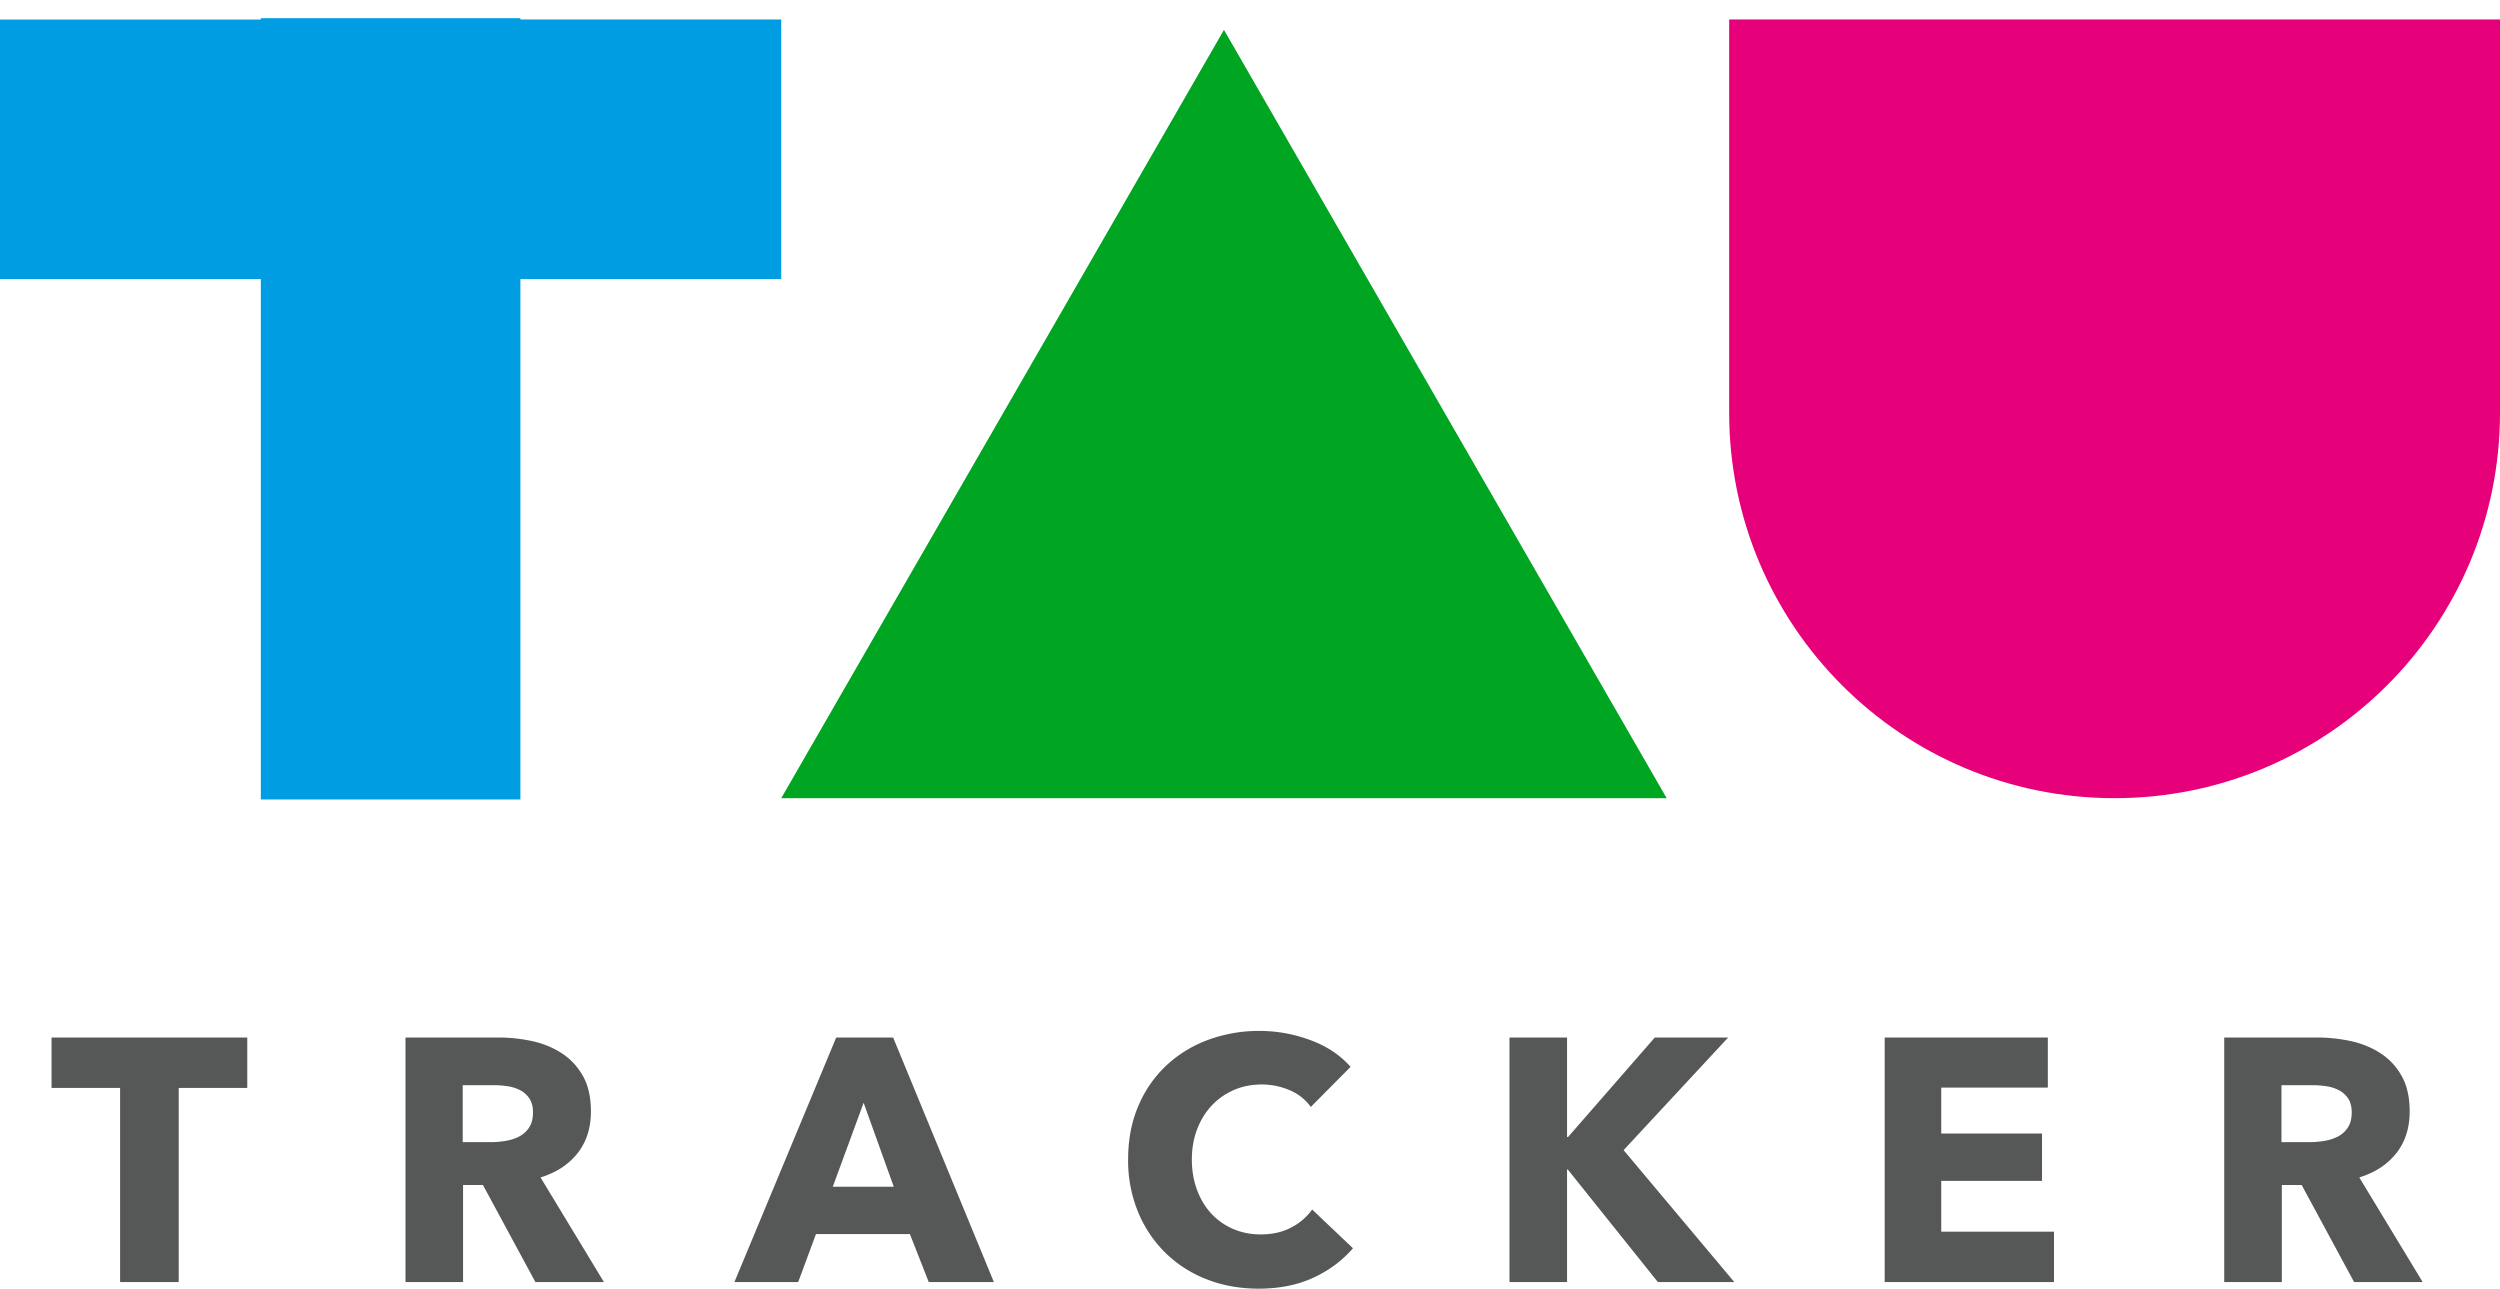
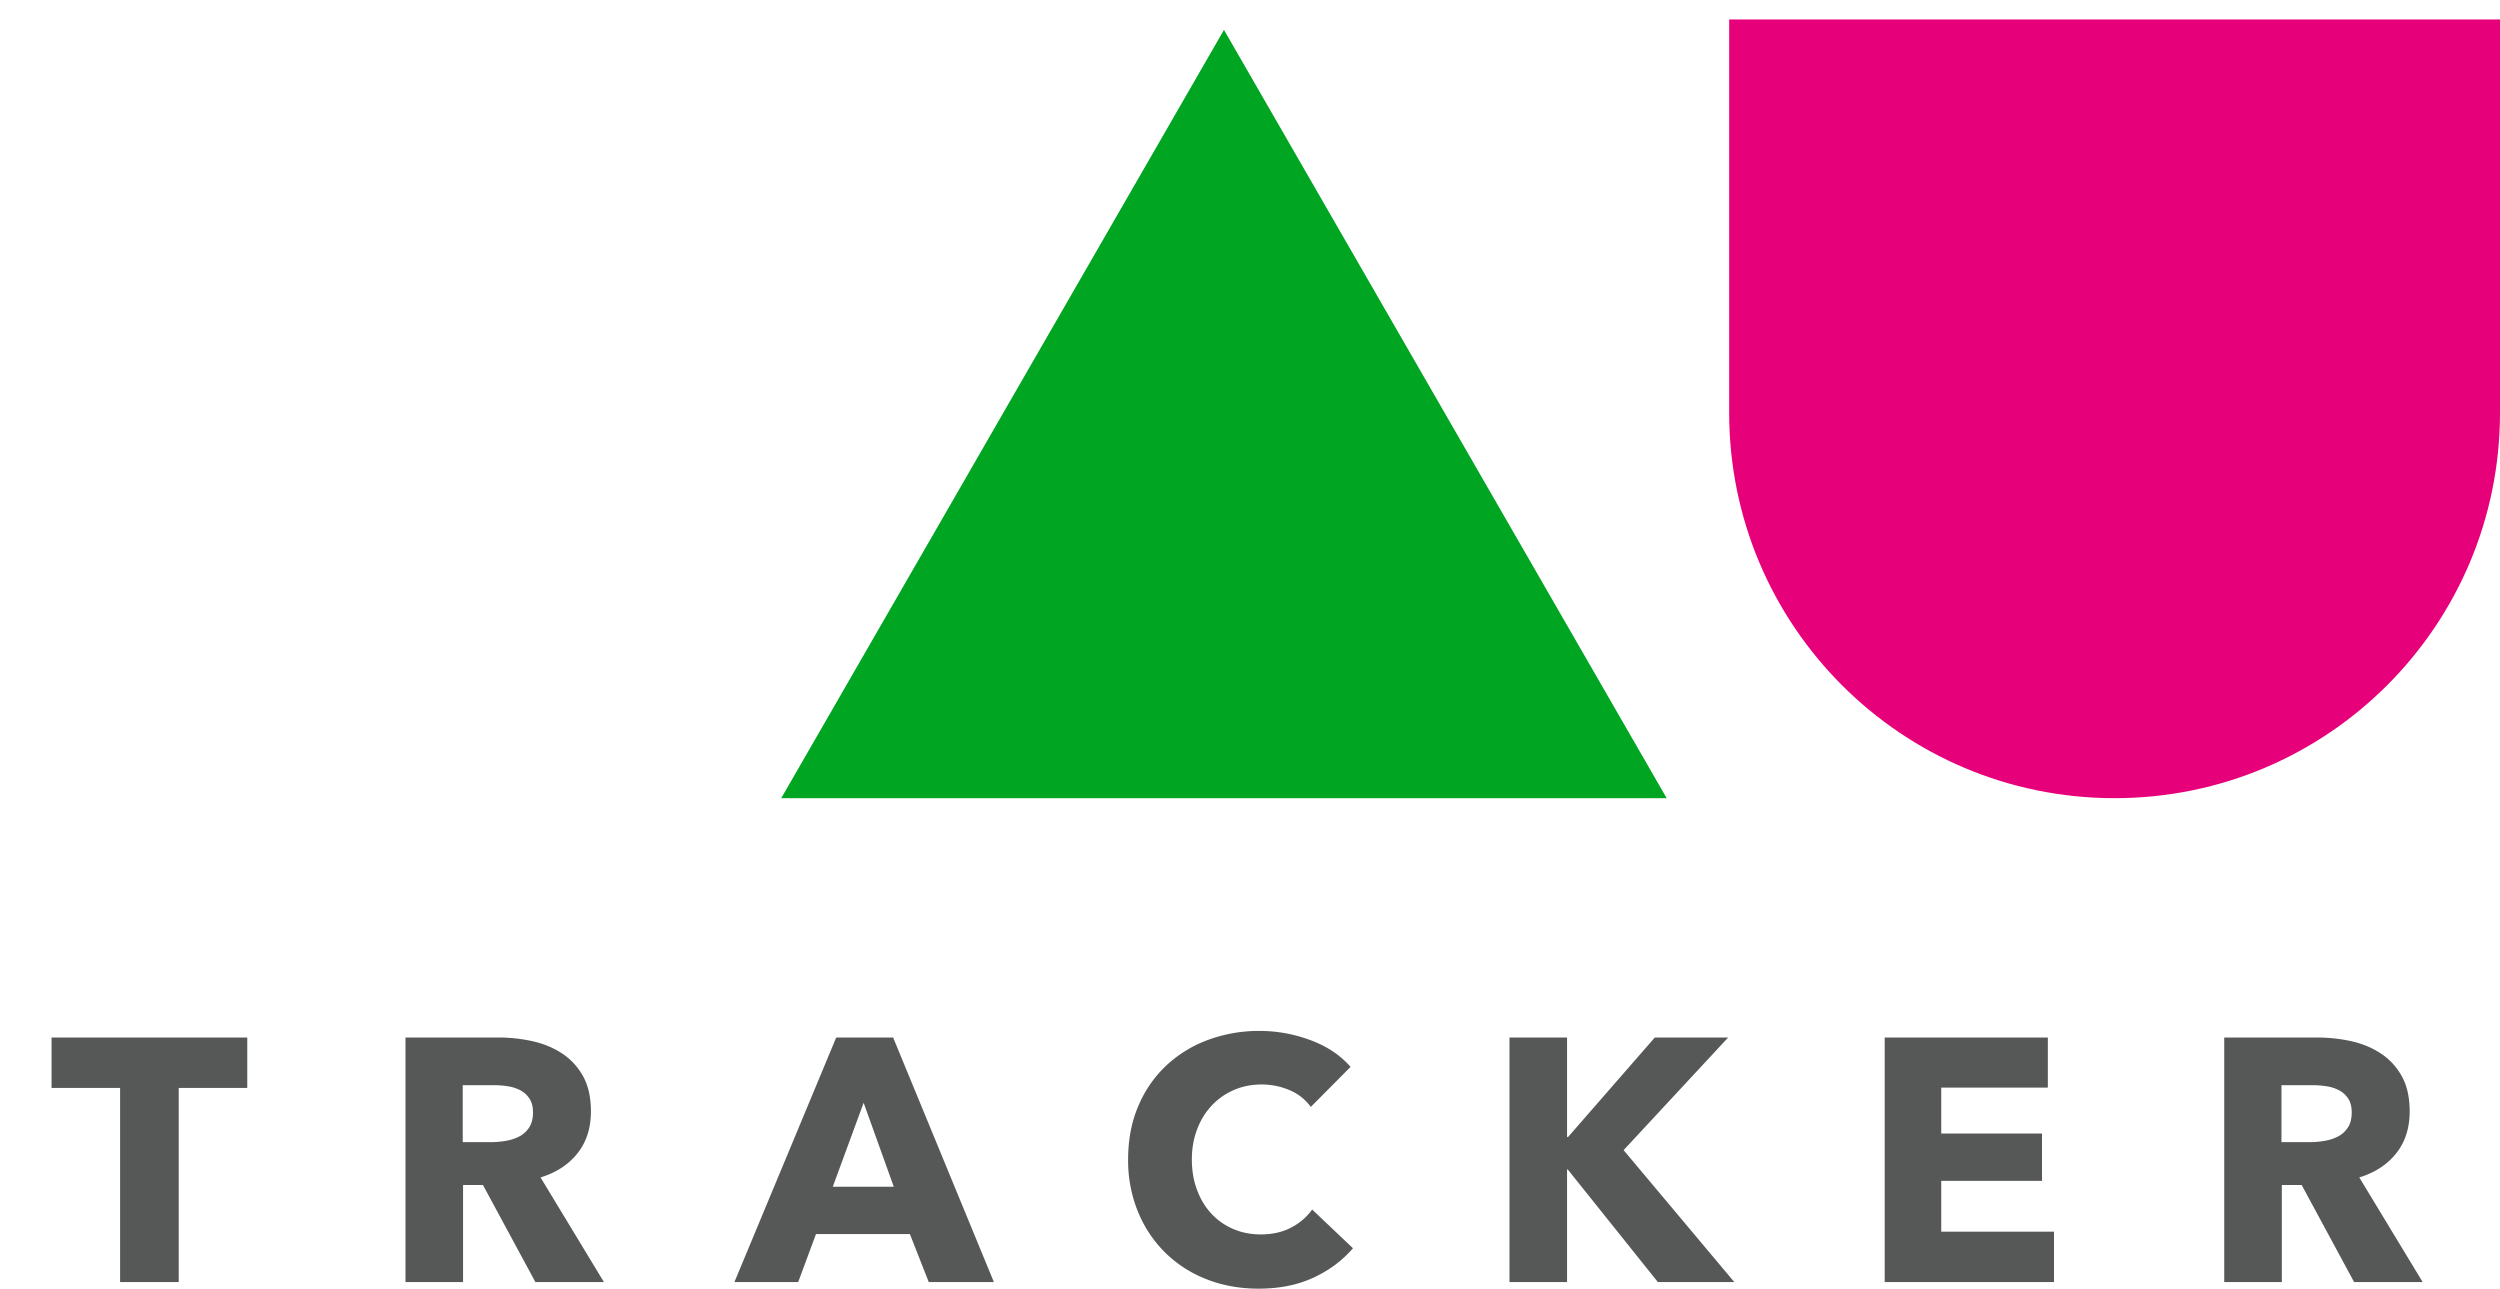
<svg xmlns="http://www.w3.org/2000/svg" width="97" height="50" viewBox="0 0 97 50">
  <g fill="none" fill-rule="evenodd">
    <path fill="#00A521" d="M47.49 1.159l17.177 29.81H30.312z" />
    <path fill="#E60079" d="M67.092.756H97v15.259c0 8.259-6.695 14.954-14.954 14.954-8.26 0-14.954-6.695-14.954-14.954V.756z" />
-     <path fill="#009DE3" d="M10.12.756v-.05h10.072v.05h10.12v10.071h-10.12V31.02H10.12V10.827H0V.757h10.12z" />
    <path fill="#565757" d="M6.934 42.212v7.533H4.66v-7.533H2v-1.957h7.594v1.957h-2.66zm13.84 7.533l-2.035-3.766h-.772v3.766h-2.234v-9.49h3.59c.453 0 .894.047 1.324.14.43.094.816.253 1.157.476.341.224.614.519.818.885.204.366.306.822.306 1.367 0 .644-.173 1.184-.519 1.622-.346.438-.824.751-1.436.939l2.46 4.061h-2.66zm-.094-6.581c0-.224-.046-.405-.14-.543a.96.96 0 0 0-.358-.322 1.55 1.55 0 0 0-.493-.154 3.6 3.6 0 0 0-.525-.04h-1.21v2.211h1.077c.186 0 .377-.015.572-.047.195-.03.372-.087.532-.167.16-.08.29-.197.392-.349.102-.152.153-.348.153-.59zm15.356 6.581l-.732-1.863H31.66l-.691 1.863h-2.474l3.95-9.49h2.208l3.91 9.49h-2.527zm-2.527-6.957l-1.197 3.258h2.367l-1.17-3.258zm18.986 5.644c-.417.482-.93.864-1.543 1.146-.611.281-1.316.422-2.114.422-.727 0-1.399-.12-2.015-.362a4.728 4.728 0 0 1-1.602-1.025 4.751 4.751 0 0 1-1.064-1.589 5.243 5.243 0 0 1-.386-2.037c0-.76.13-1.448.392-2.065a4.593 4.593 0 0 1 1.084-1.575 4.794 4.794 0 0 1 1.623-.998A5.682 5.682 0 0 1 48.878 40c.665 0 1.319.118 1.961.355.643.237 1.164.583 1.563 1.04l-1.543 1.554a1.912 1.912 0 0 0-.838-.657 2.76 2.76 0 0 0-1.063-.214c-.4 0-.765.073-1.098.22-.332.148-.618.352-.857.61-.24.26-.426.566-.559.92-.133.352-.2.739-.2 1.159 0 .429.067.822.2 1.18.133.357.317.663.552.917.235.255.516.454.844.597.328.143.688.214 1.078.214.452 0 .846-.089 1.183-.268a2.3 2.3 0 0 0 .811-.697l1.583 1.502zm11.831 1.313l-3.497-4.37h-.027v4.37h-2.234v-9.49h2.234v3.86h.04l3.365-3.86h2.846l-4.057 4.37 4.296 5.12h-2.966zm8.8 0v-9.49h6.33v1.943H75.32v1.783h3.91v1.837h-3.91v1.97h4.375v1.957h-6.57zm18.214 0l-2.035-3.766h-.77v3.766H86.3v-9.49h3.59c.453 0 .894.047 1.324.14.43.094.816.253 1.157.476.341.224.614.519.818.885.204.366.306.822.306 1.367 0 .644-.173 1.184-.519 1.622-.346.438-.825.751-1.436.939L94 49.745h-2.66zm-.093-6.581c0-.224-.046-.405-.14-.543a.96.96 0 0 0-.359-.322 1.55 1.55 0 0 0-.492-.154 3.6 3.6 0 0 0-.525-.04h-1.21v2.211h1.077c.186 0 .377-.015.572-.047.195-.03.372-.087.532-.167.16-.08.29-.197.392-.349.102-.152.153-.348.153-.59z" />
  </g>
</svg>